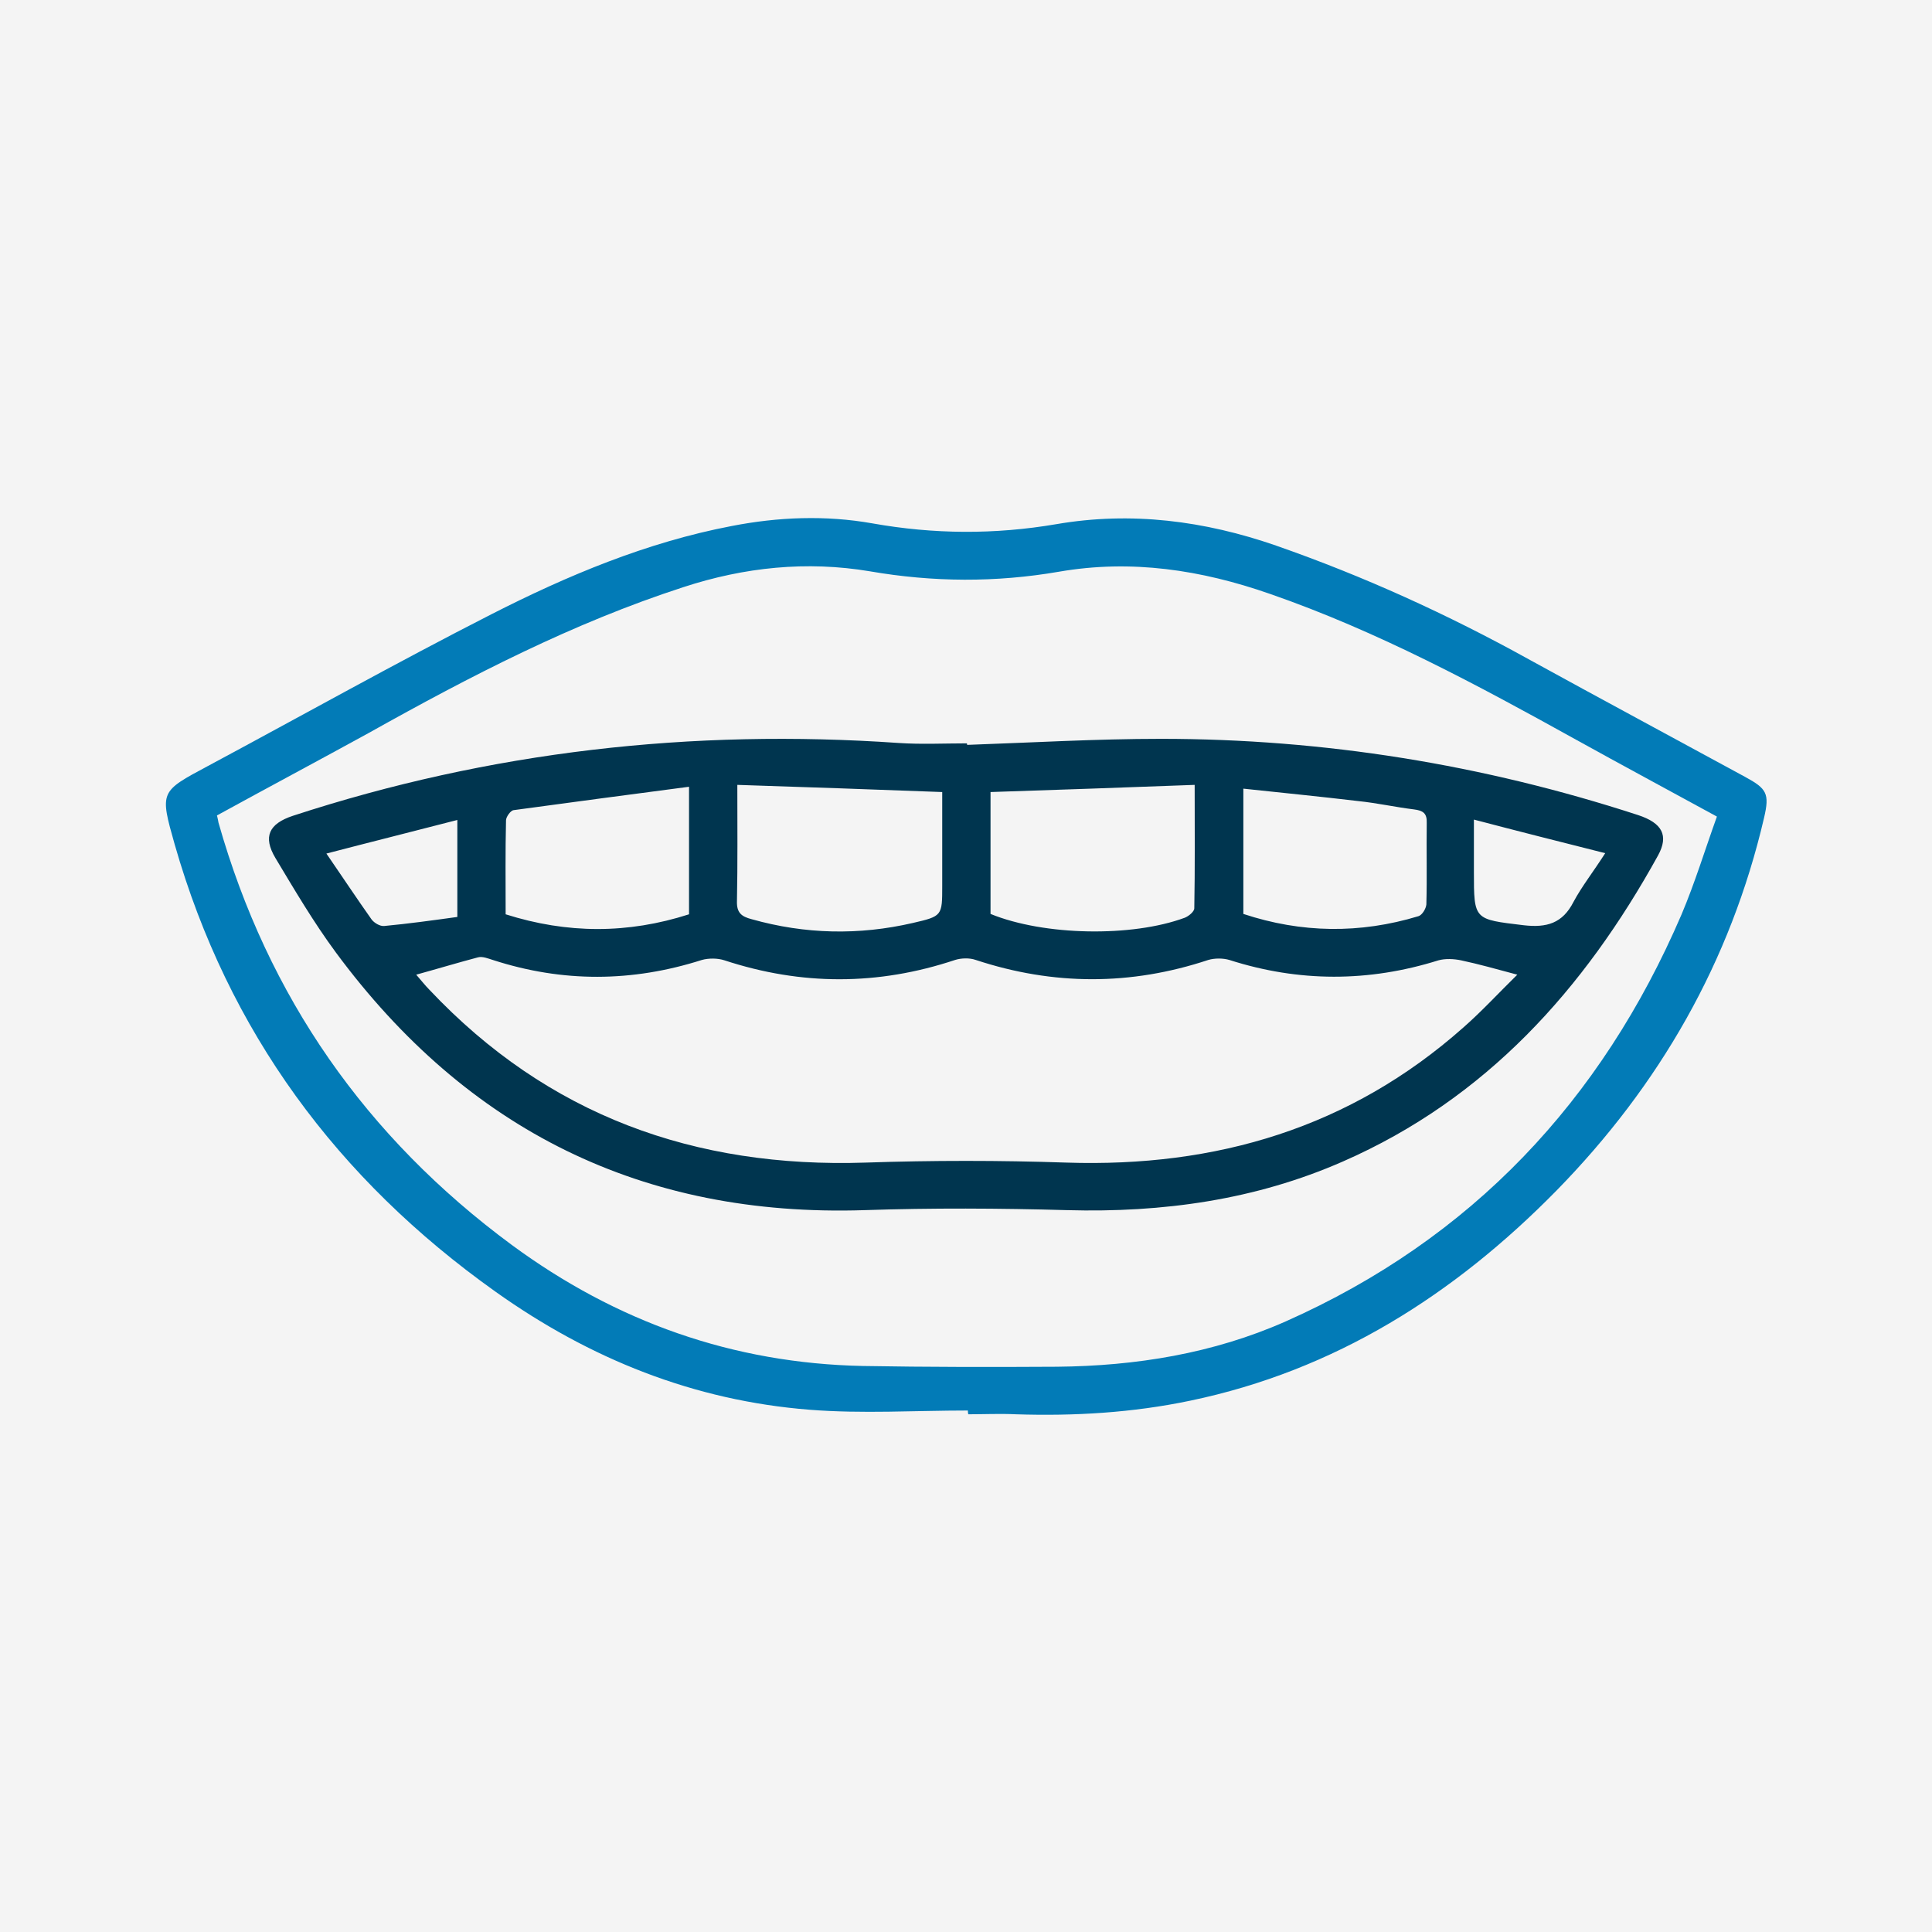
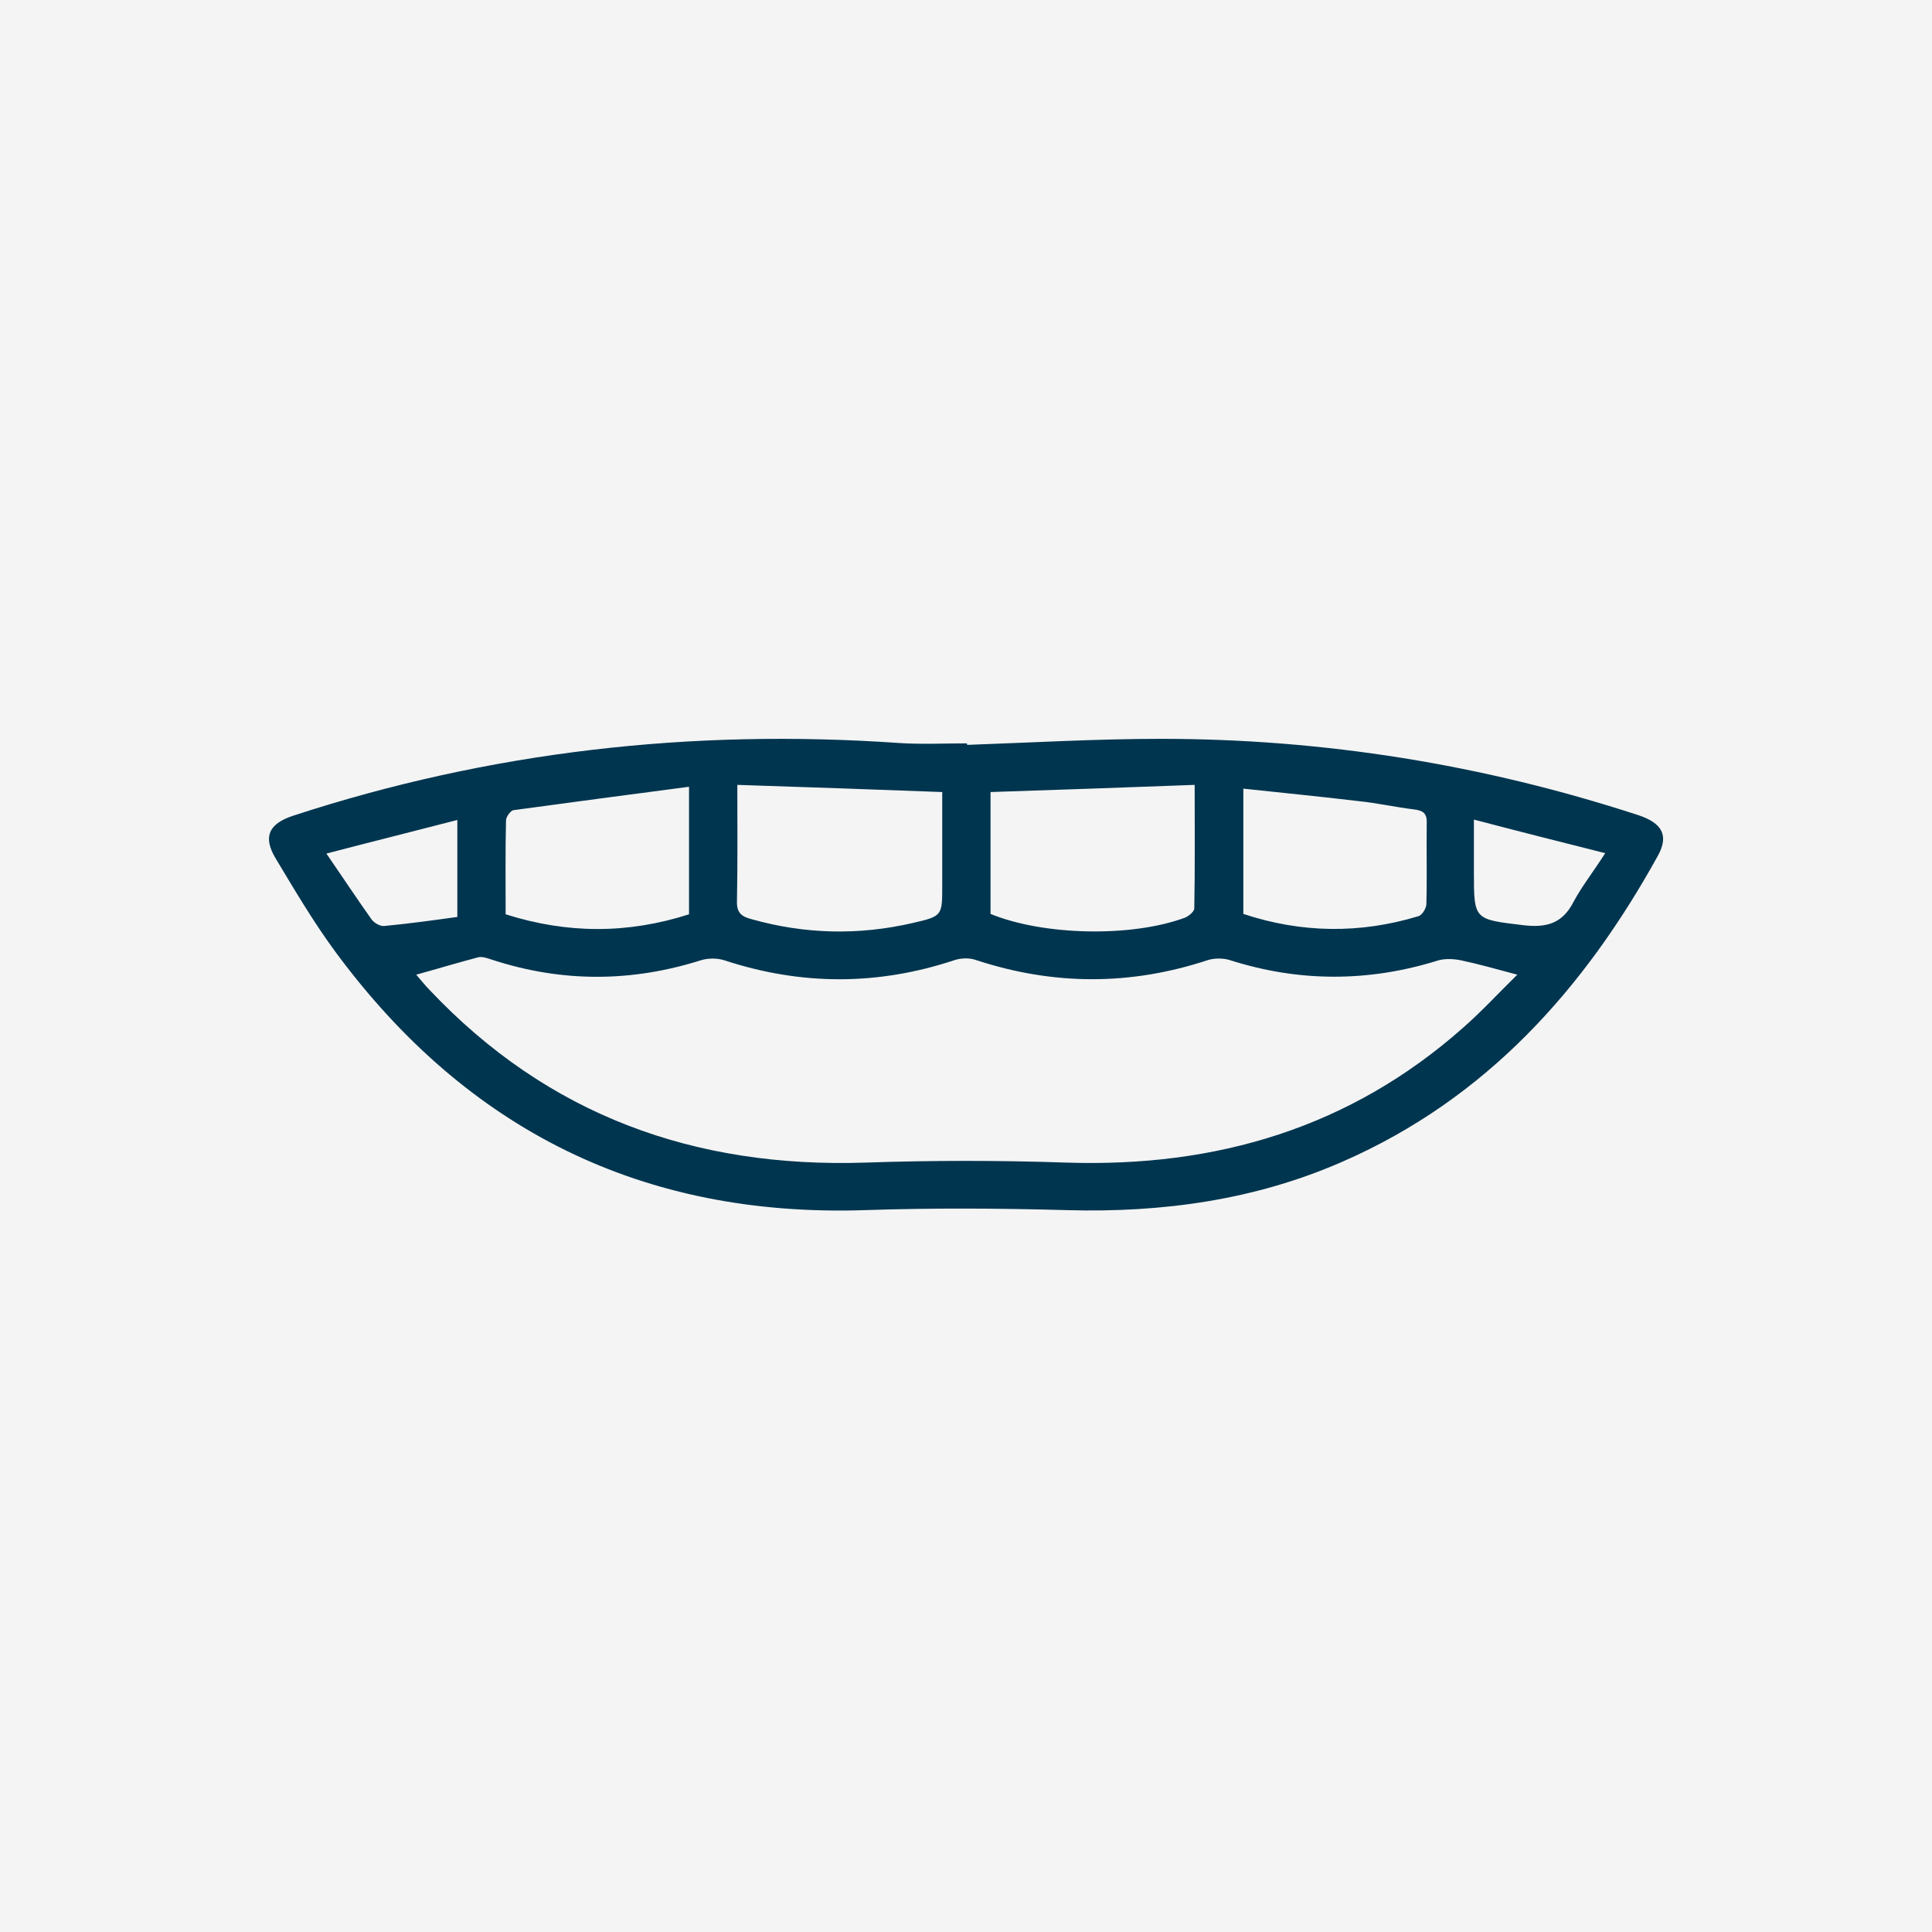
<svg xmlns="http://www.w3.org/2000/svg" version="1.2" baseProfile="tiny" id="katman_1" x="0px" y="0px" viewBox="0 0 512 512" overflow="visible" xml:space="preserve">
  <rect fill="#F4F4F4" width="512" height="512" />
  <g>
-     <path fill="#027BB7" d="M256.5,373.8c-14,0-28,0.9-41.9-0.2c-30.7-2.4-58.3-13.5-83.3-31.3c-41.9-29.8-70.8-68.9-85-118.5   c-4-14.1-3.9-14,8.8-20.8c25-13.4,49.8-27.3,75.1-40.2c20.2-10.3,41.2-19.1,63.7-23.4c12.3-2.4,24.9-2.9,37.3-0.7   c16.3,2.9,32.4,3,48.8,0.2c19.8-3.4,39.2-0.9,58.2,5.7c23.2,8.1,45.4,18.2,66.9,30.1c19.1,10.5,38.3,20.8,57.4,31.2   c5.7,3.1,6.5,4.4,5,10.8c-8.9,38.2-27.7,70.9-55,98.8c-27.1,27.6-58.7,47.7-97.1,55.7c-15.3,3.2-30.7,4.1-46.2,3.6   c-4.2-0.2-8.4,0-12.6,0C256.5,374.4,256.5,374.1,256.5,373.8z M57.5,216.1c0.2,0.8,0.3,1.3,0.4,1.9C71,264.2,97,301.4,135.6,329.9   c27.7,20.4,58.6,31.4,93.1,32.1c17.1,0.3,34.3,0.3,51.4,0.2c20.9-0.2,41.4-3.5,60.6-12c49.3-21.9,83.7-58.5,104.9-107.8   c3.6-8.5,6.3-17.4,9.4-26c-13-7.1-25.1-13.6-37.2-20.3c-26.3-14.6-52.7-28.8-81.2-38.7c-18.3-6.4-36.8-9.2-55.9-5.9   c-16.8,2.9-33.4,2.8-50.2-0.1c-16.7-2.8-33.2-1.1-49.4,4.2c-29.3,9.5-56.5,23.6-83.3,38.6C84.5,201.5,71,208.7,57.5,216.1z" />
    <path fill="#00354F" d="M256.3,197.4c17.1-0.6,34.3-1.6,51.4-1.6c43.1,0,85.3,6.8,126.4,20.2c6.4,2.1,8.2,5.4,5.3,10.7   c-19.6,35.5-45.6,64.5-83.5,81.1c-23.2,10.2-47.8,13.6-73.1,12.9c-17.9-0.5-35.8-0.6-53.7,0c-58.8,1.9-105.3-21.2-140.1-68.3   c-5.9-8-10.9-16.5-16-25c-3.4-5.7-1.7-9.1,4.6-11.2c52.3-17.1,105.8-23.1,160.6-19.3c6,0.4,12,0.1,18,0.1   C256.3,197.1,256.3,197.3,256.3,197.4z M110.3,258.3c1.4,1.6,2.4,2.9,3.5,4c31.4,33.3,70.3,47.3,115.6,45.8   c17.7-0.6,35.5-0.6,53.2,0c39.7,1.3,75.2-9.2,105.2-35.8c4.9-4.3,9.3-9.1,14.3-14c-5.6-1.5-10.2-2.8-14.9-3.8c-1.9-0.4-4.2-0.5-6,0   c-18.5,5.8-37,5.8-55.4-0.1c-1.7-0.5-3.9-0.5-5.6,0c-20.5,6.8-41,6.8-61.6,0c-1.7-0.6-3.9-0.5-5.5,0c-20.4,6.8-40.7,6.8-61.1,0.1   c-1.8-0.6-4.2-0.6-6-0.1c-18.5,5.9-36.9,6-55.4,0c-1.3-0.4-2.7-1-3.9-0.7C121.4,255.1,116.1,256.7,110.3,258.3z M195.4,208   c0,11,0.1,20.9-0.1,30.8c-0.1,3.1,1.2,4.1,3.9,4.8c14.2,4,28.4,4.3,42.7,1c7.8-1.8,7.8-1.9,7.8-9.8c0-8.2,0-16.4,0-24.9   C231.4,209.2,213.7,208.6,195.4,208z M262.5,242.2c14.2,5.8,37.5,6.2,51.5,1c1-0.4,2.5-1.6,2.5-2.5c0.2-10.6,0.1-21.2,0.1-32.7   c-18.4,0.7-36.1,1.3-54.1,1.9C262.5,220.9,262.5,231.4,262.5,242.2z M182.6,208.5c-15.9,2.1-31.2,4.1-46.5,6.2   c-0.8,0.1-2,1.8-2,2.7c-0.2,8.2-0.1,16.5-0.1,24.9c16.4,5.2,32.4,5.2,48.6,0C182.6,231.3,182.6,220.5,182.6,208.5z M329.5,242.2   c15.4,5.1,30.9,5.3,46.4,0.6c1-0.3,2-2,2.1-3.1c0.2-7.2,0-14.4,0.1-21.6c0.1-2.6-1-3.3-3.4-3.6c-4.9-0.6-9.8-1.7-14.7-2.2   c-10.1-1.2-20.2-2.2-30.5-3.3C329.5,220.4,329.5,231.2,329.5,242.2z M121.2,243c0-8.9,0-16.9,0-25.7c-11.6,3-22.8,5.8-34.7,8.9   c4.4,6.4,8.1,12,12,17.5c0.7,0.9,2.2,1.8,3.3,1.7C108.2,244.8,114.7,243.9,121.2,243z M425.4,226.1c-11.9-3-23-5.8-34.8-8.9   c0,5.2,0,9.5,0,13.8c0,12.9,0,12.6,13.2,14.2c6.1,0.7,10.3-0.5,13.2-6.2C419.2,234.9,422.2,231.1,425.4,226.1z" />
  </g>
</svg>